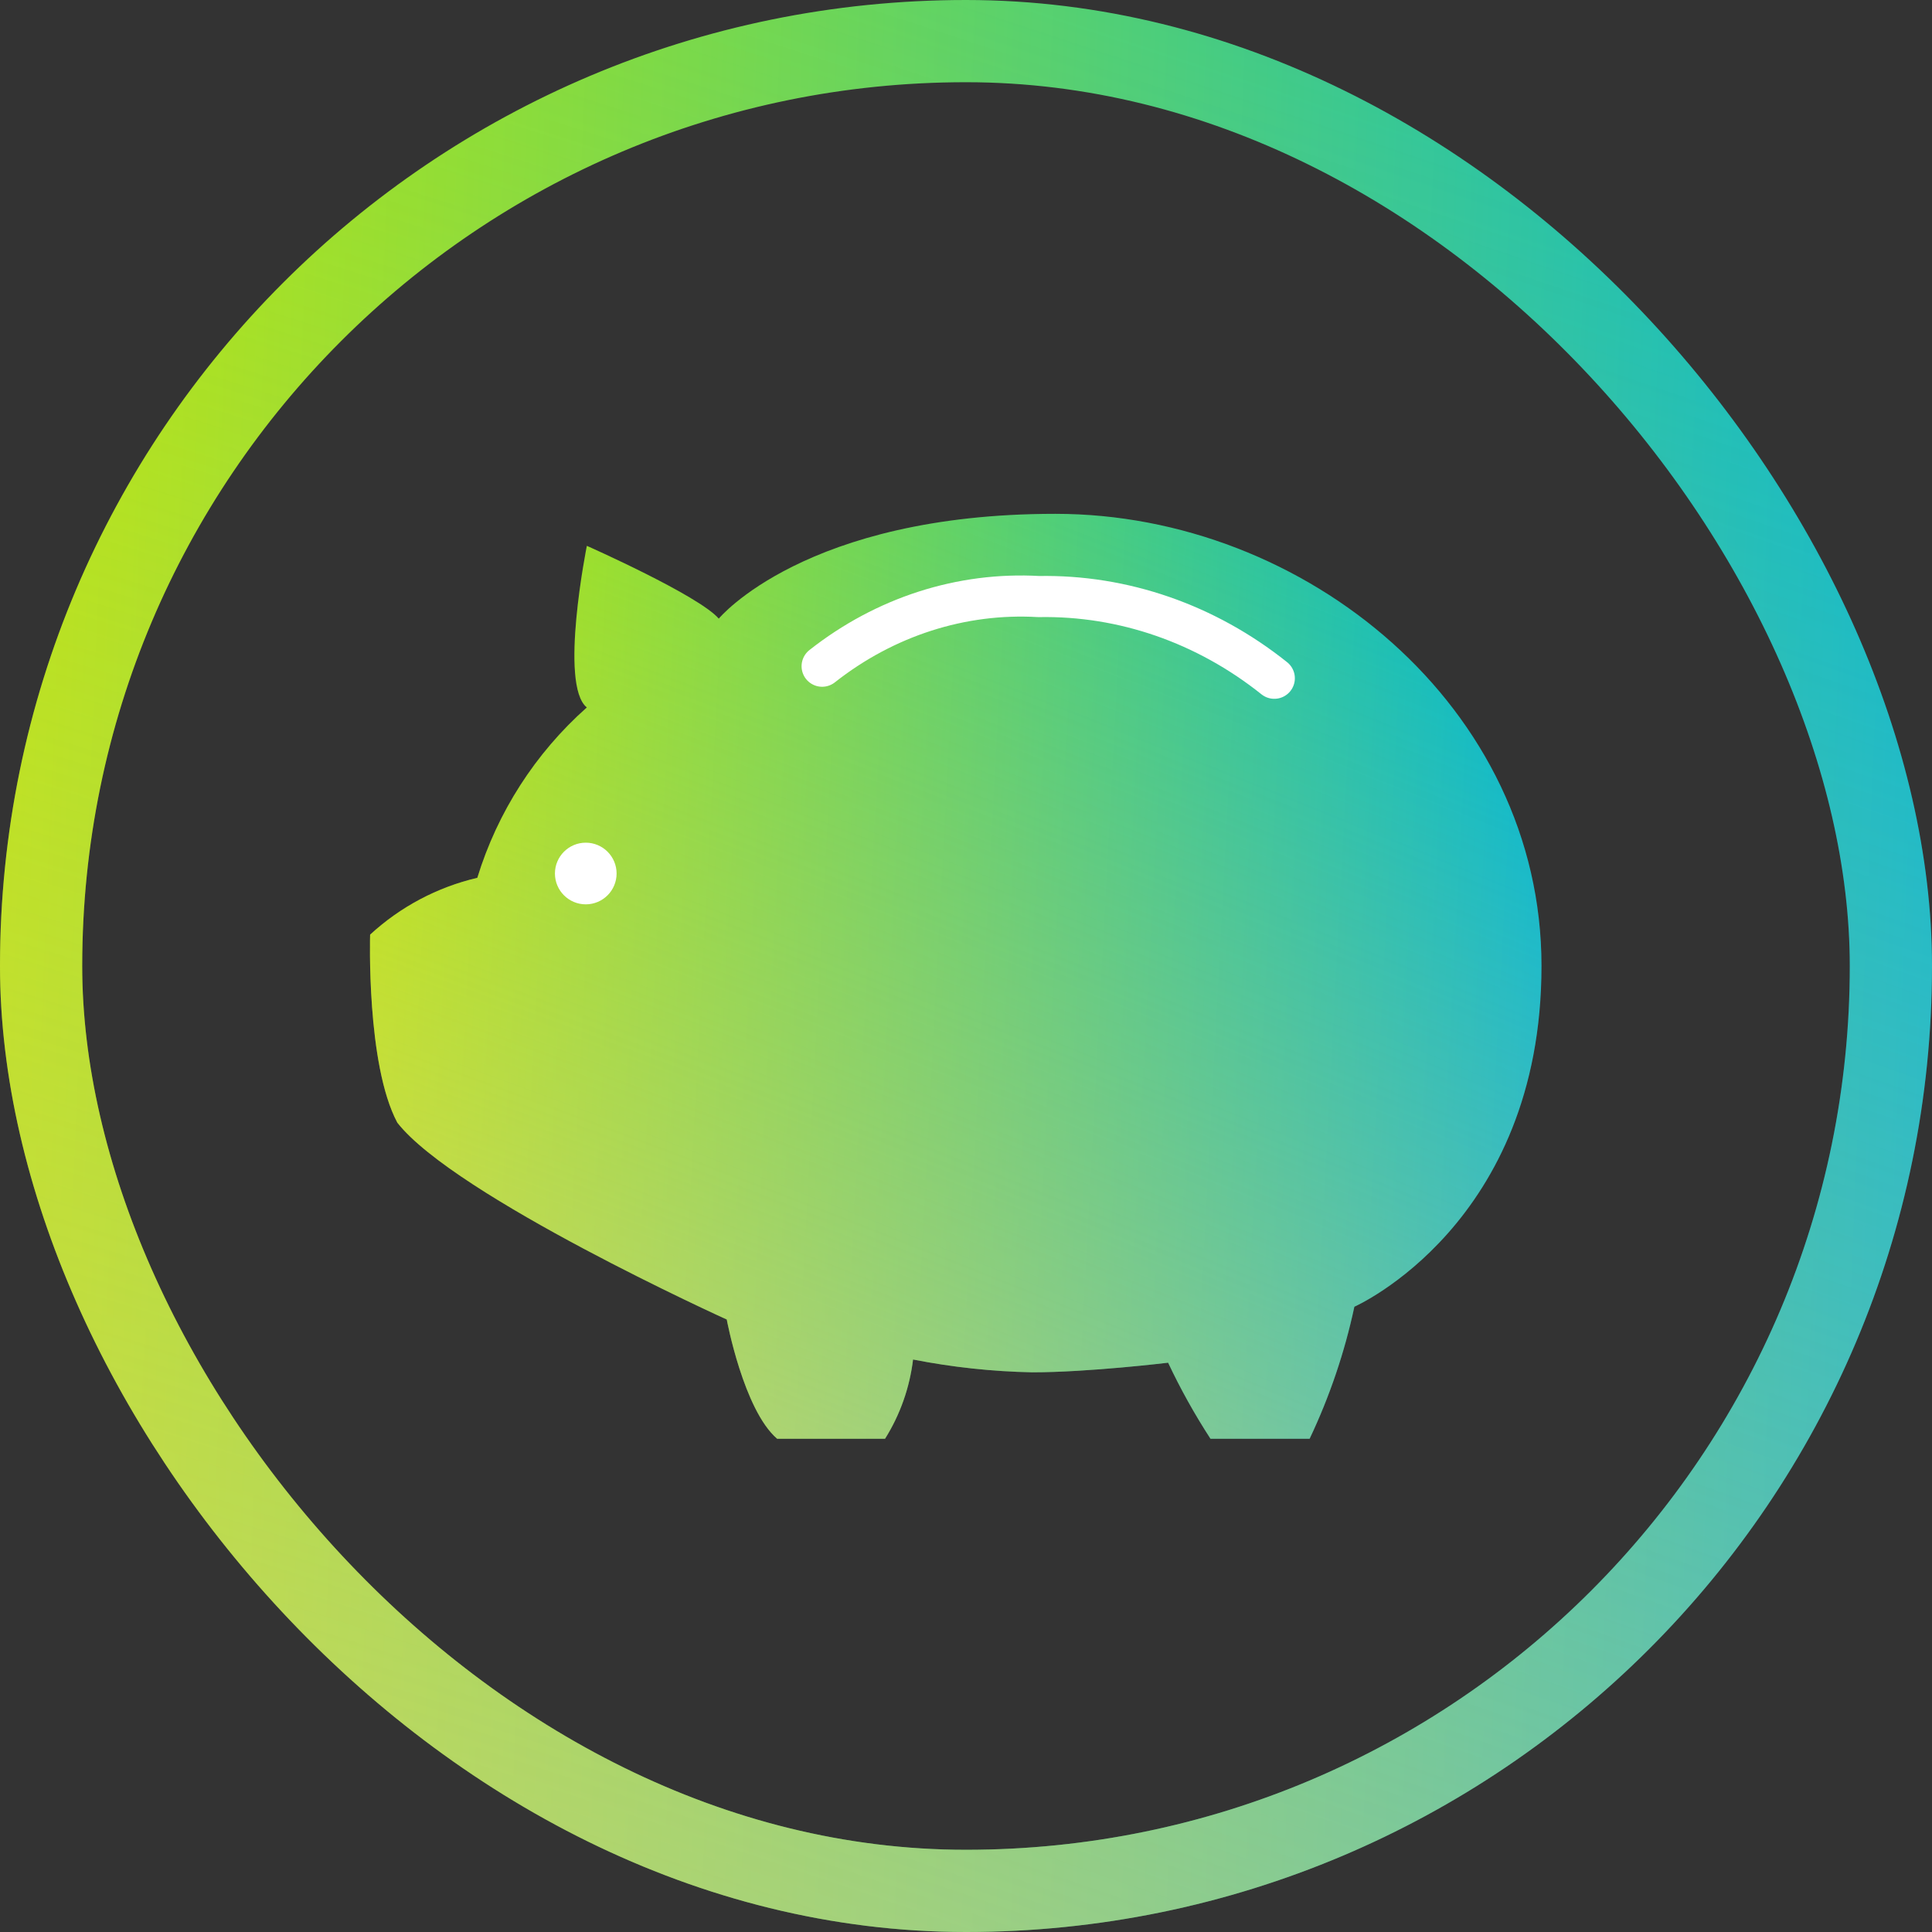
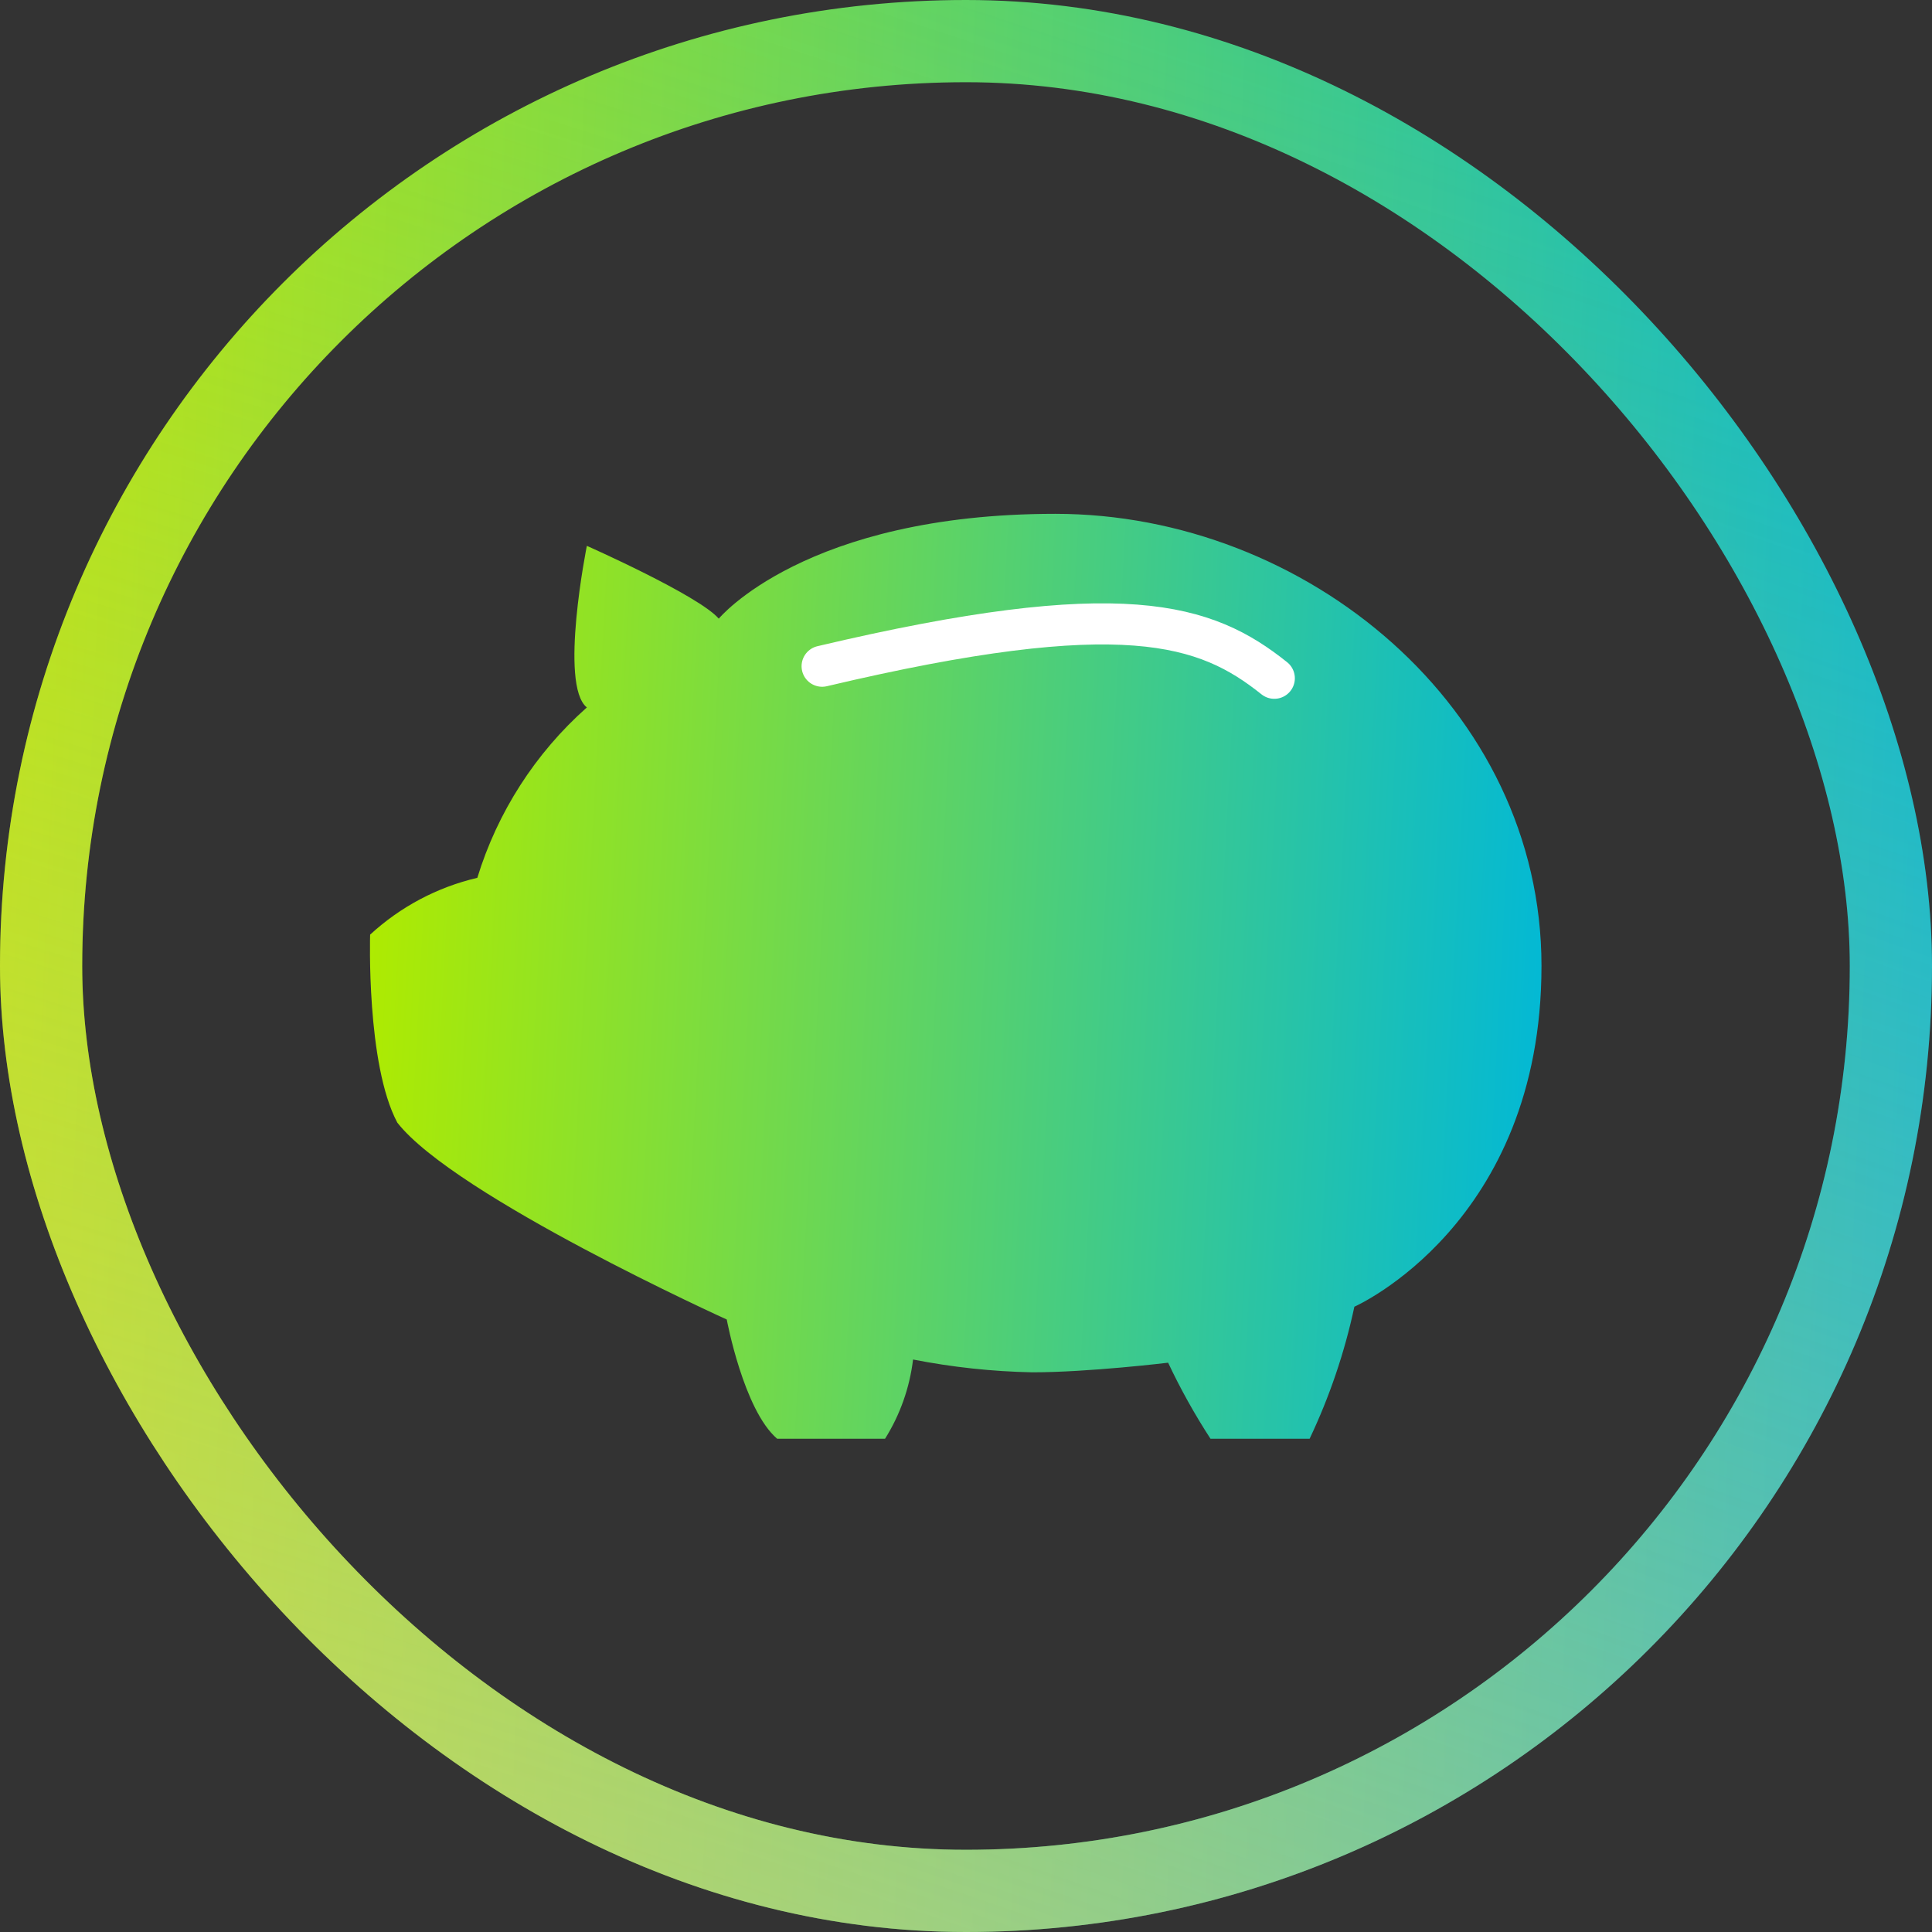
<svg xmlns="http://www.w3.org/2000/svg" width="94" height="94" viewBox="0 0 94 94" fill="none">
  <rect x="0" y="0" width="94" height="94" fill="#333333" stroke="none" />
  <rect x="2" y="2" width="90" height="90" rx="45" stroke="url(#paint0_linear_307_1343)" stroke-width="4" />
  <rect x="2" y="2" width="90" height="90" rx="45" stroke="url(#paint1_radial_307_1343)" stroke-width="4" />
  <path d="M23.223 42.712C24.205 39.511 26.049 36.642 28.553 34.42C27.191 33.33 28.553 26.558 28.553 26.558C28.553 26.558 33.998 28.971 34.971 30.1C34.971 30.1 39.172 25 51.349 25C63.526 25 75 34.421 75 46.994C75 59.567 65.896 63.577 65.896 63.577C65.422 65.795 64.691 67.951 63.719 70H58.895C58.125 68.815 57.436 67.579 56.834 66.301C56.834 66.301 52.983 66.769 50.221 66.769C48.274 66.73 46.335 66.521 44.424 66.146C44.259 67.516 43.794 68.832 43.062 70H37.811C36.177 68.599 35.36 64.2 35.36 64.2C35.36 64.2 22.134 58.205 19.332 54.622C17.814 51.781 18.008 45.474 18.008 45.474C19.479 44.119 21.274 43.167 23.221 42.71L23.223 42.712Z" fill="url(#paint2_linear_307_1343)" />
-   <path d="M23.223 42.712C24.205 39.511 26.049 36.642 28.553 34.42C27.191 33.33 28.553 26.558 28.553 26.558C28.553 26.558 33.998 28.971 34.971 30.1C34.971 30.1 39.172 25 51.349 25C63.526 25 75 34.421 75 46.994C75 59.567 65.896 63.577 65.896 63.577C65.422 65.795 64.691 67.951 63.719 70H58.895C58.125 68.815 57.436 67.579 56.834 66.301C56.834 66.301 52.983 66.769 50.221 66.769C48.274 66.73 46.335 66.521 44.424 66.146C44.259 67.516 43.794 68.832 43.062 70H37.811C36.177 68.599 35.36 64.2 35.36 64.2C35.36 64.2 22.134 58.205 19.332 54.622C17.814 51.781 18.008 45.474 18.008 45.474C19.479 44.119 21.274 43.167 23.221 42.71L23.223 42.712Z" fill="url(#paint3_radial_307_1343)" />
-   <path d="M40 32.414C43.06 30.004 46.779 28.808 50.542 29.025C54.654 28.951 58.677 30.346 62 33" stroke="white" stroke-width="2" stroke-linecap="round" stroke-linejoin="round" />
-   <path d="M28.5 44C29.328 44 30 43.328 30 42.5C30 41.672 29.328 41 28.5 41C27.672 41 27 41.672 27 42.5C27 43.328 27.672 44 28.5 44Z" fill="white" />
+   <path d="M40 32.414C54.654 28.951 58.677 30.346 62 33" stroke="white" stroke-width="2" stroke-linecap="round" stroke-linejoin="round" />
  <defs>
    <linearGradient id="paint0_linear_307_1343" x1="1.158" y1="3.133" x2="97.099" y2="7.178" gradientUnits="userSpaceOnUse">
      <stop stop-color="#AFEB00" />
      <stop offset="1" stop-color="#01B8D7" />
    </linearGradient>
    <radialGradient id="paint1_radial_307_1343" cx="0" cy="0" r="1" gradientUnits="userSpaceOnUse" gradientTransform="translate(3.70265e-06 191.964) rotate(-72.001) scale(201.841 673.681)">
      <stop stop-color="#F2DFBF" />
      <stop offset="1" stop-color="#E8C071" stop-opacity="0" />
    </radialGradient>
    <linearGradient id="paint2_linear_307_1343" x1="18.702" y1="26.5" x2="76.817" y2="29.604" gradientUnits="userSpaceOnUse">
      <stop stop-color="#AFEB00" />
      <stop offset="1" stop-color="#01B8D7" />
    </linearGradient>
    <radialGradient id="paint3_radial_307_1343" cx="0" cy="0" r="1" gradientUnits="userSpaceOnUse" gradientTransform="translate(18 116.898) rotate(-67.631) scale(99.375 397.208)">
      <stop stop-color="#F2DFBF" />
      <stop offset="1" stop-color="#E8C071" stop-opacity="0" />
    </radialGradient>
  </defs>
</svg>